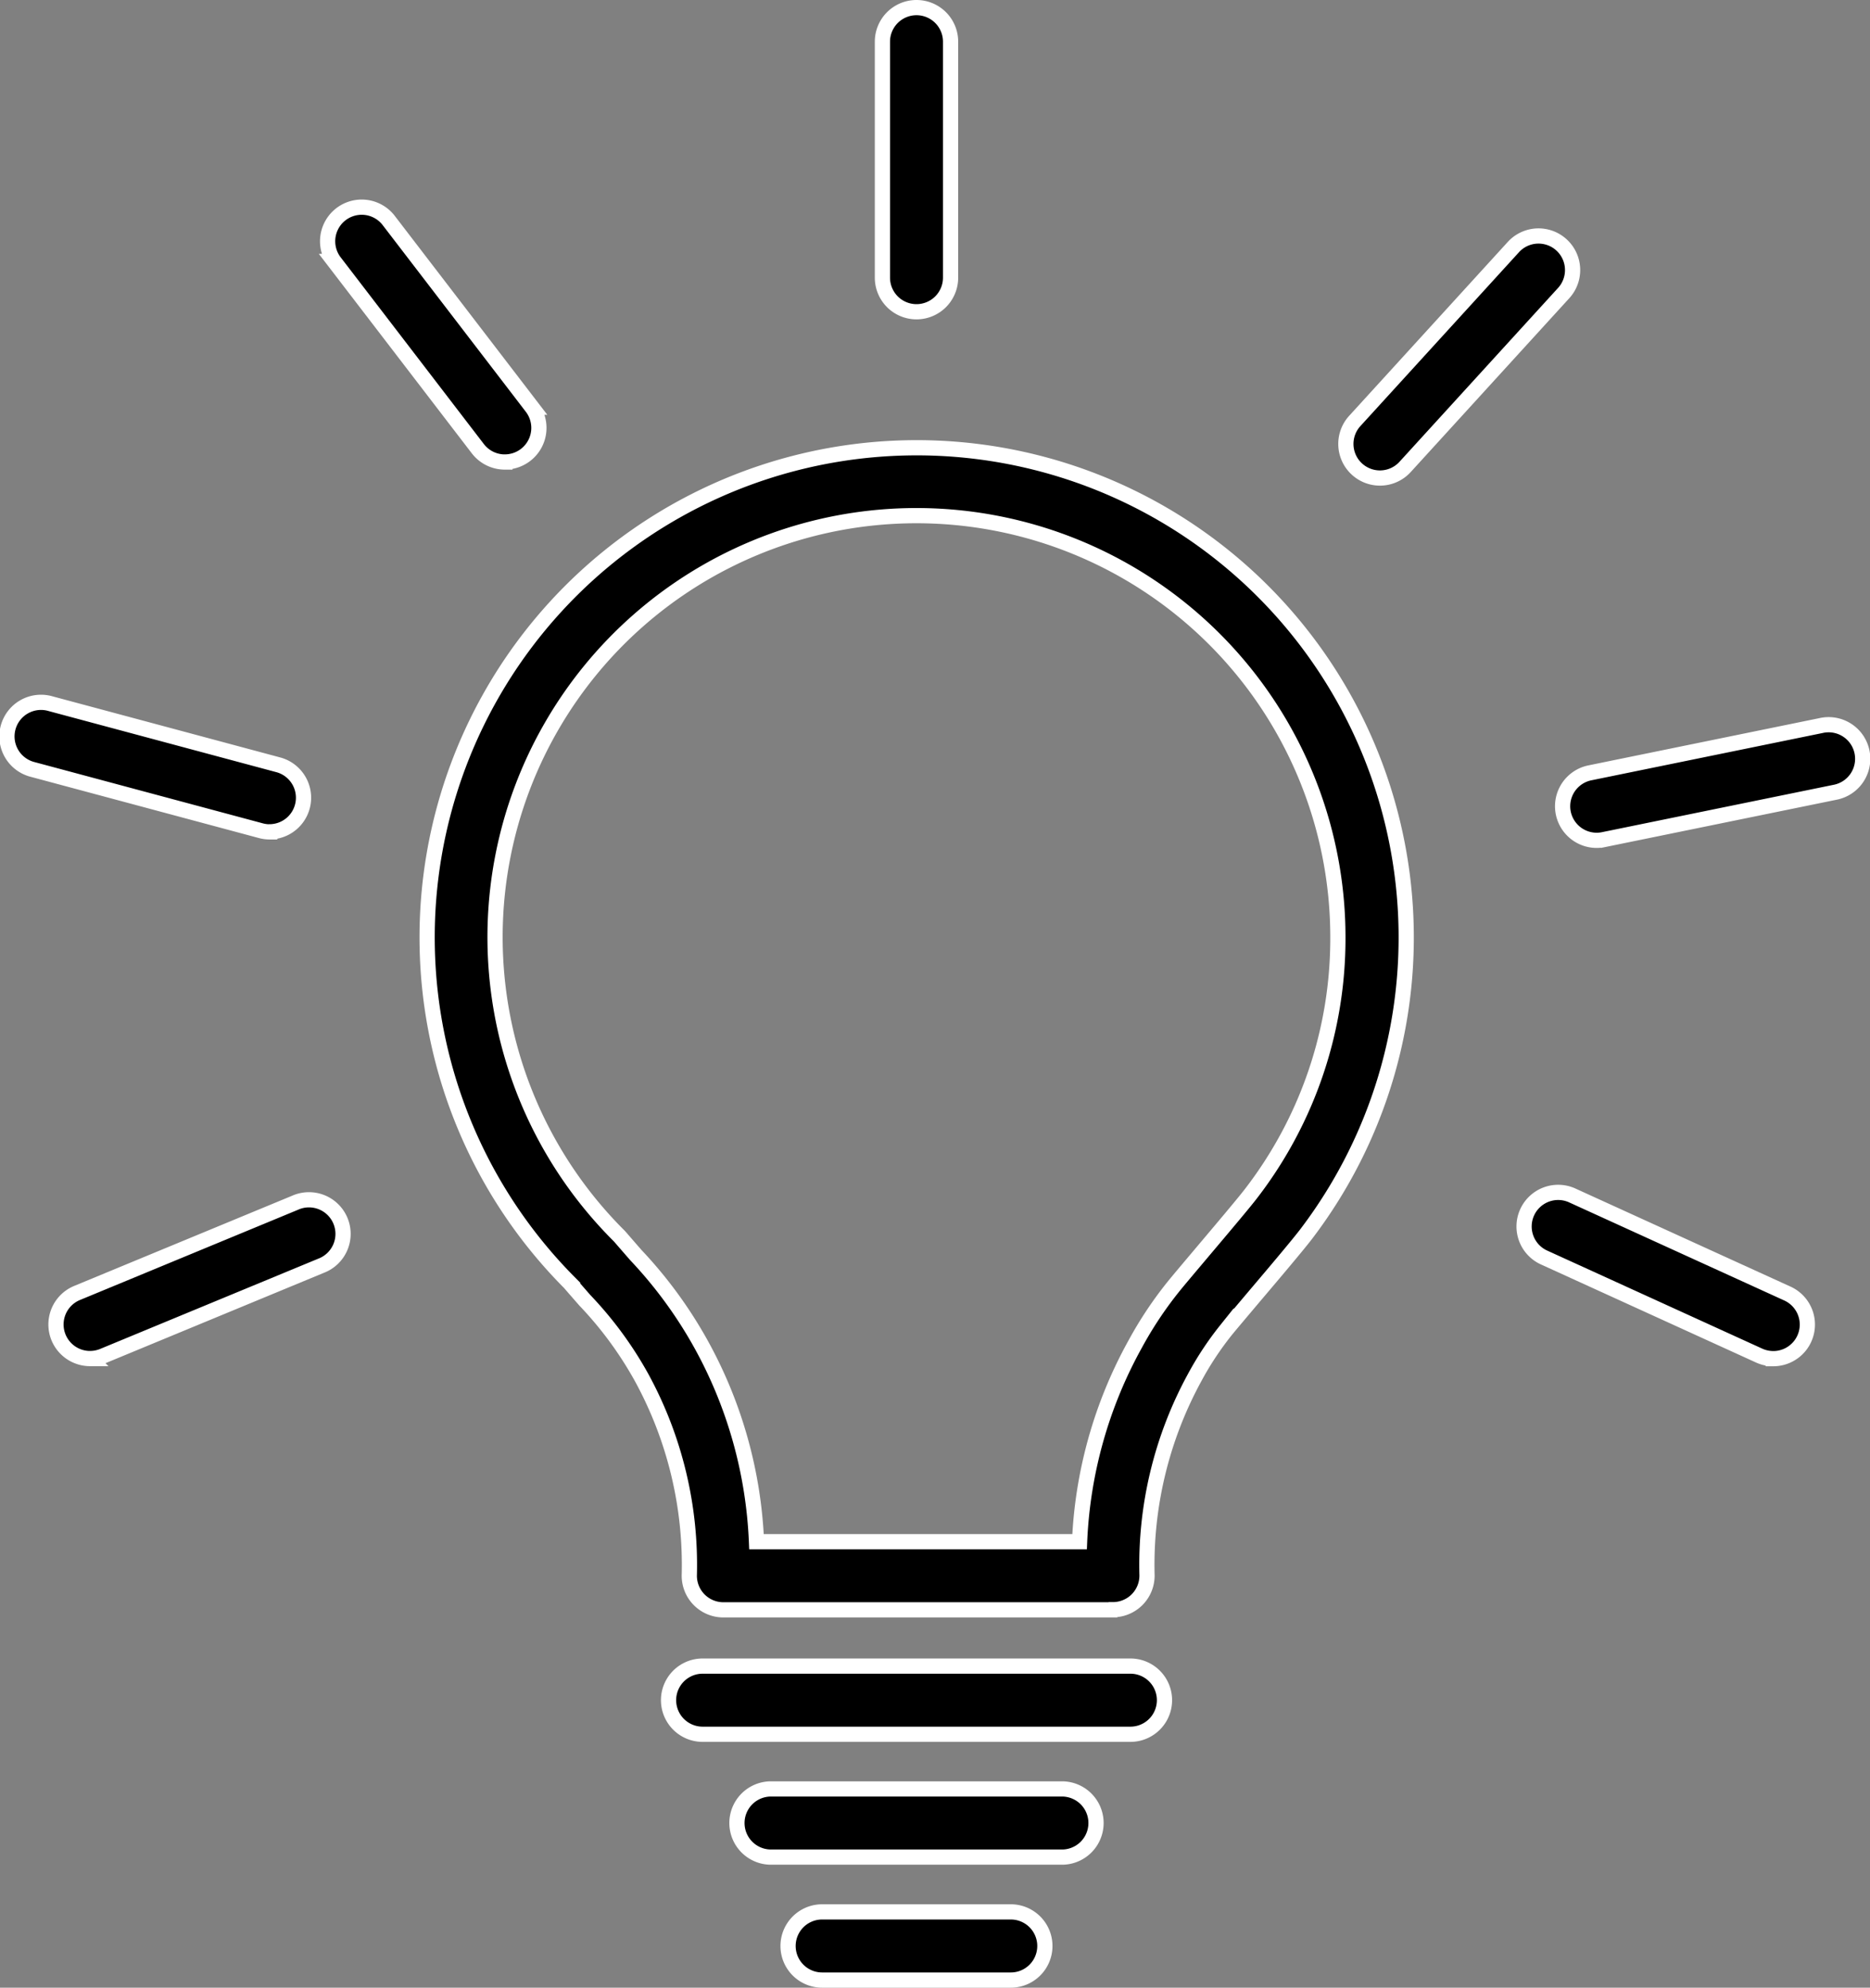
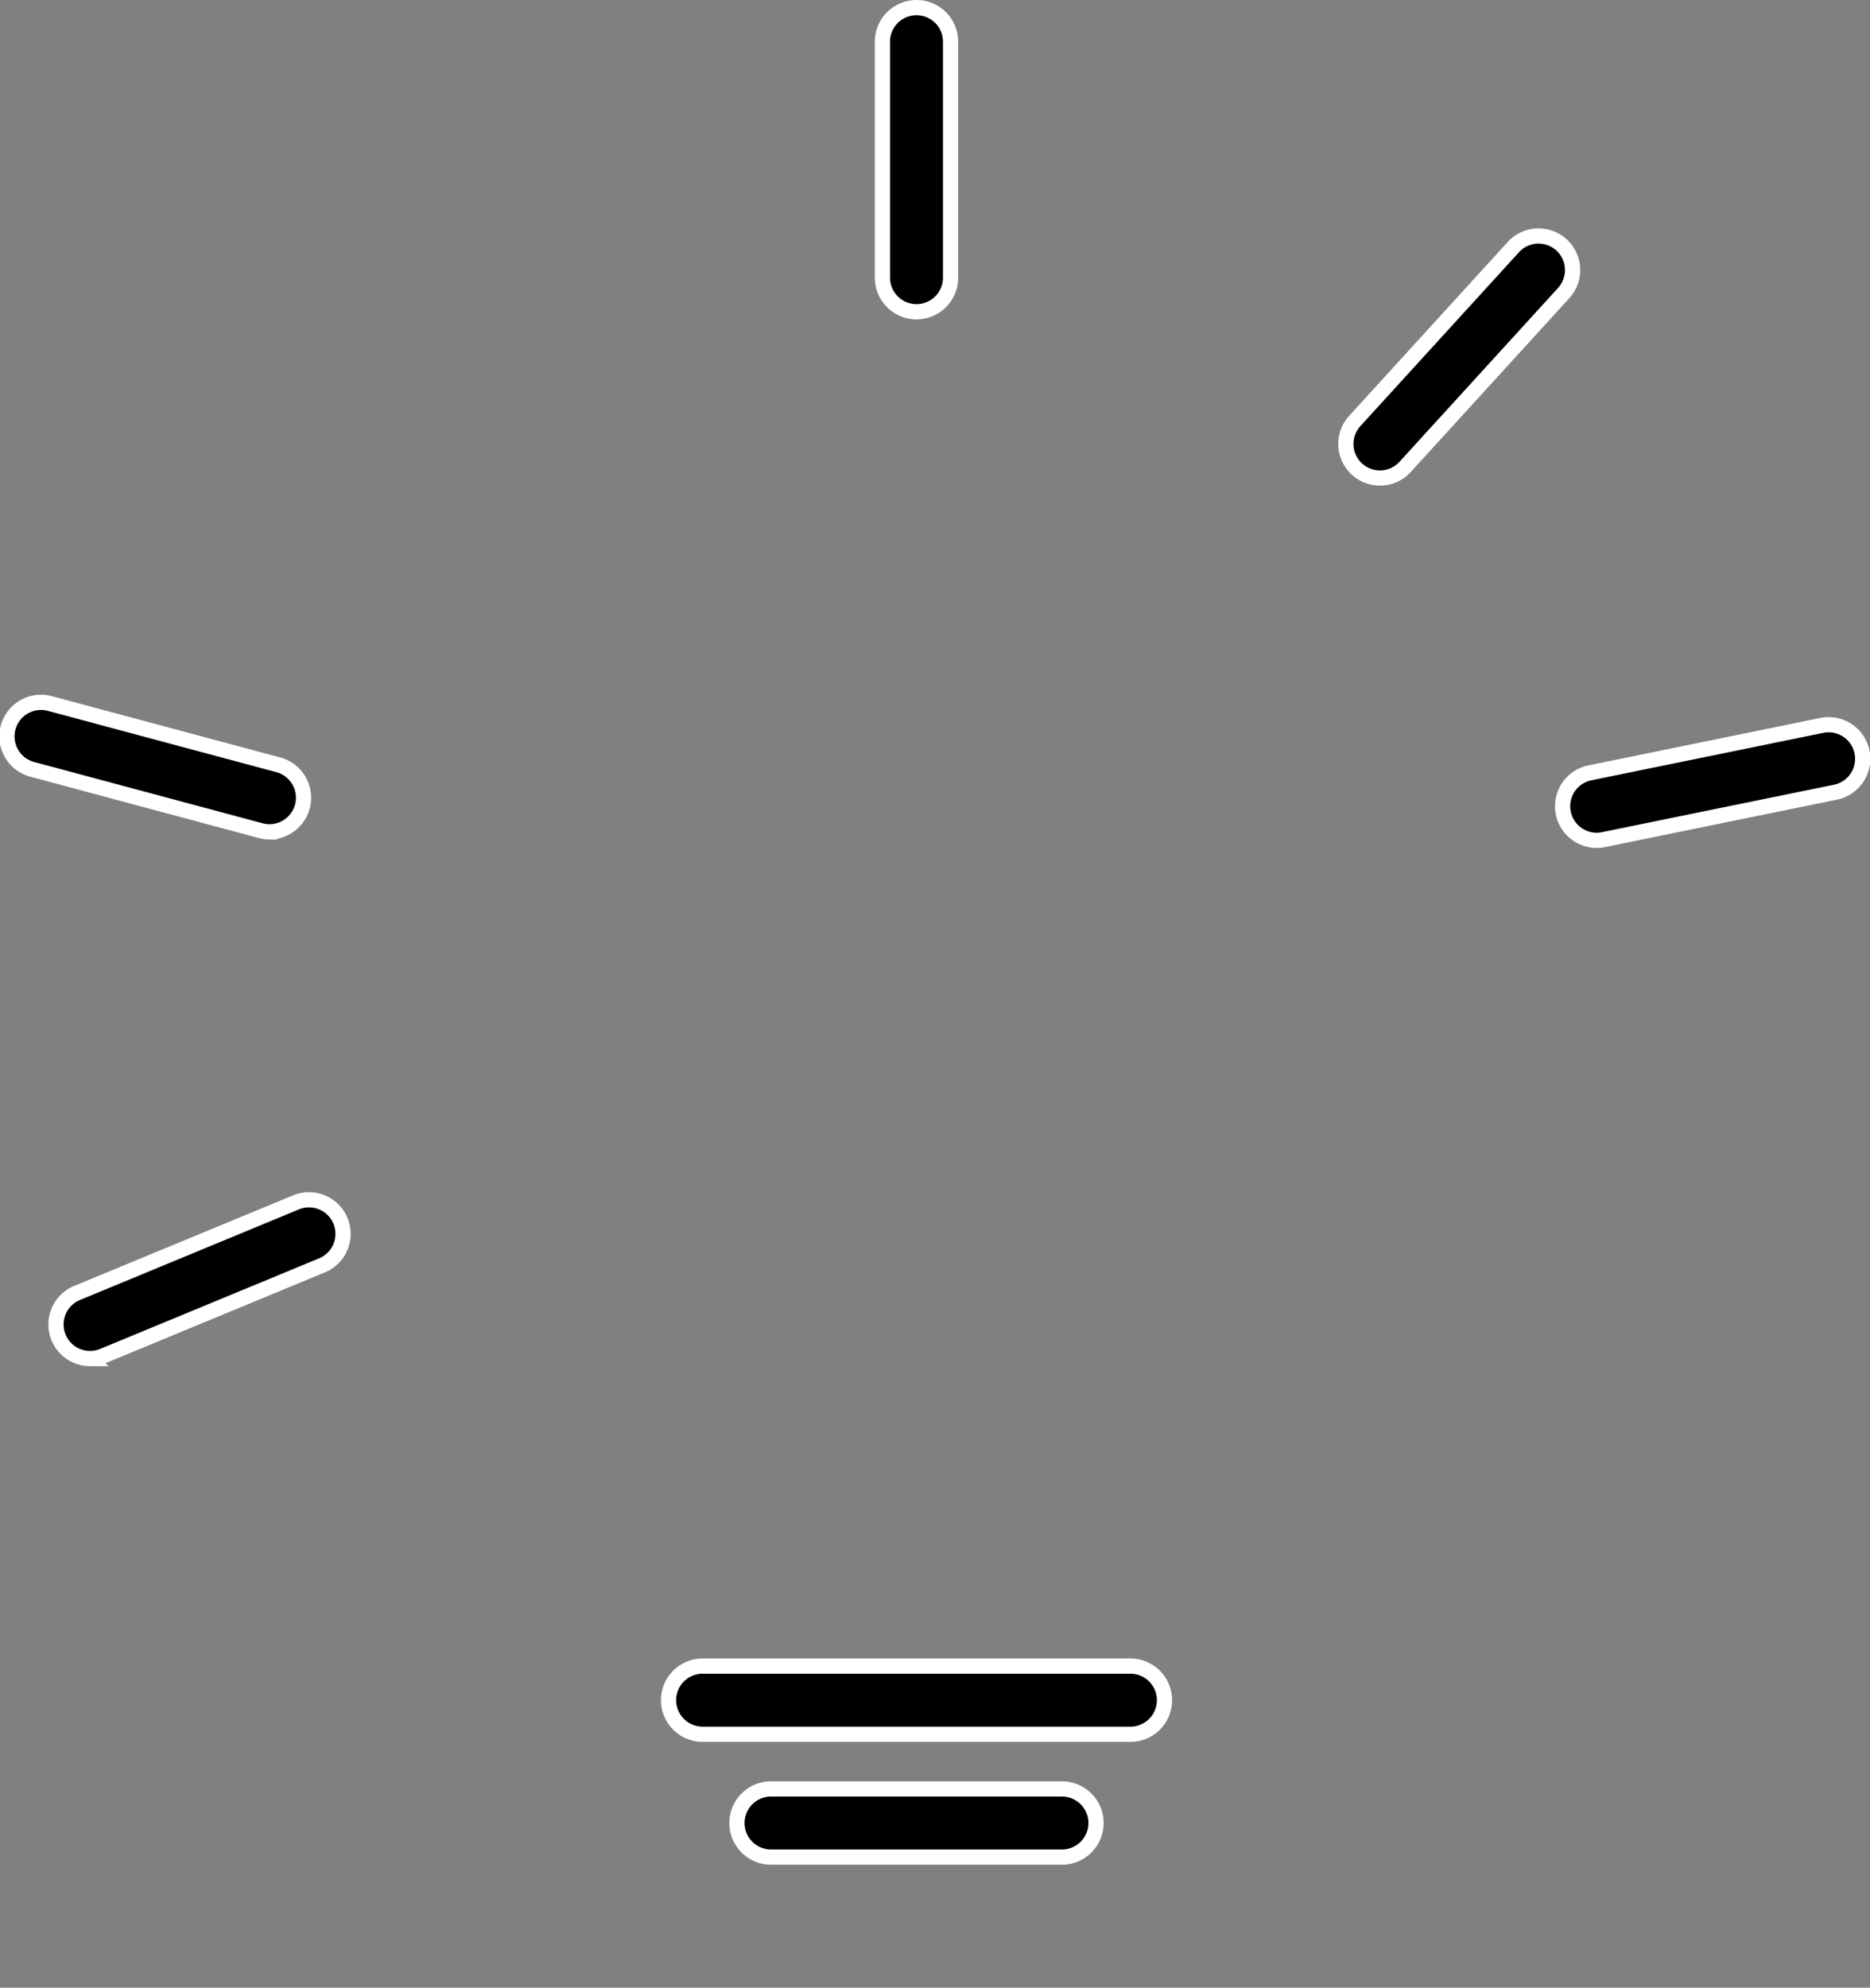
<svg xmlns="http://www.w3.org/2000/svg" width="61.458" height="65.307" viewBox="0 0 61.458 65.307">
  <rect x="0" y="0" width="61.458" height="65.307" fill="#808080" stroke="none" />
  <g id="Layer_26" transform="translate(-121.723 -80.247)">
    <g id="Grupo_12418" data-name="Grupo 12418" transform="translate(121.977 80.497)">
      <g id="Grupo_12386" data-name="Grupo 12386" transform="translate(23.966 58.53)">
        <g id="Grupo_12385" data-name="Grupo 12385">
          <g id="Grupo_12384" data-name="Grupo 12384">
            <path id="Trazado_1868" data-name="Trazado 1868" d="M646.328,1337.2h-9.561a1.12,1.12,0,1,1,0-2.24h9.561a1.12,1.12,0,1,1,0,2.24Z" transform="translate(-635.647 -1334.963)" stroke="#fff" stroke-width="0.5" />
          </g>
        </g>
      </g>
      <g id="Grupo_12393" data-name="Grupo 12393" transform="translate(21.718 54.492)">
        <g id="Grupo_12389" data-name="Grupo 12389">
          <g id="Grupo_12388" data-name="Grupo 12388">
            <g id="Grupo_12387" data-name="Grupo 12387">
              <path id="Trazado_1869" data-name="Trazado 1869" d="M602.627,1250.662H588.568a1.12,1.12,0,1,1,0-2.24h14.059a1.12,1.12,0,1,1,0,2.24Z" transform="translate(-587.448 -1248.423)" stroke="#fff" stroke-width="0.5" />
            </g>
          </g>
        </g>
        <g id="Grupo_12392" data-name="Grupo 12392" transform="translate(3.93 8.075)">
          <g id="Grupo_12391" data-name="Grupo 12391">
            <g id="Grupo_12390" data-name="Grupo 12390">
-               <path id="Trazado_1870" data-name="Trazado 1870" d="M679.006,1423.743h-6.2a1.12,1.12,0,1,1,0-2.24h6.2a1.12,1.12,0,1,1,0,2.24Z" transform="translate(-671.688 -1421.503)" stroke="#fff" stroke-width="0.5" />
-             </g>
+               </g>
          </g>
        </g>
      </g>
      <g id="Grupo_12396" data-name="Grupo 12396" transform="translate(28.747)">
        <g id="Grupo_12395" data-name="Grupo 12395">
          <g id="Grupo_12394" data-name="Grupo 12394">
            <path id="Trazado_1871" data-name="Trazado 1871" d="M739.228,90.49a1.12,1.12,0,0,1-1.12-1.12V81.617a1.12,1.12,0,1,1,2.24,0V89.37A1.12,1.12,0,0,1,739.228,90.49Z" transform="translate(-738.108 -80.497)" stroke="#fff" stroke-width="0.5" />
          </g>
        </g>
      </g>
      <g id="Grupo_12399" data-name="Grupo 12399" transform="translate(10.499 6.539)">
        <g id="Grupo_12398" data-name="Grupo 12398">
          <g id="Grupo_12397" data-name="Grupo 12397">
-             <path id="Trazado_1872" data-name="Trazado 1872" d="M352.843,229.028a1.118,1.118,0,0,1-.889-.438l-4.719-6.152a1.12,1.12,0,0,1,1.777-1.363l4.719,6.152a1.12,1.12,0,0,1-.888,1.8Z" transform="translate(-347.003 -220.637)" stroke="#fff" stroke-width="0.5" />
-           </g>
+             </g>
        </g>
      </g>
      <g id="Grupo_12402" data-name="Grupo 12402" transform="translate(0 22.833)">
        <g id="Grupo_12401" data-name="Grupo 12401">
          <g id="Grupo_12400" data-name="Grupo 12400">
            <path id="Trazado_1873" data-name="Trazado 1873" d="M130.586,574.119a1.119,1.119,0,0,1-.291-.039l-7.489-2.009a1.12,1.12,0,1,1,.58-2.163l7.489,2.009a1.12,1.12,0,0,1-.289,2.2Z" transform="translate(-121.977 -569.87)" stroke="#fff" stroke-width="0.5" />
          </g>
        </g>
      </g>
      <g id="Grupo_12405" data-name="Grupo 12405" transform="translate(1.587 39.187)">
        <g id="Grupo_12404" data-name="Grupo 12404">
          <g id="Grupo_12403" data-name="Grupo 12403">
            <path id="Trazado_1874" data-name="Trazado 1874" d="M157.117,925.6a1.12,1.12,0,0,1-.429-2.155l7.165-2.964a1.12,1.12,0,1,1,.856,2.069l-7.165,2.964a1.116,1.116,0,0,1-.428.085Z" transform="translate(-155.997 -920.4)" stroke="#fff" stroke-width="0.5" />
          </g>
        </g>
      </g>
      <g id="Grupo_12408" data-name="Grupo 12408" transform="translate(49.85 38.933)">
        <g id="Grupo_12407" data-name="Grupo 12407">
          <g id="Grupo_12406" data-name="Grupo 12406">
-             <path id="Trazado_1875" data-name="Trazado 1875" d="M1198.593,920.41a1.116,1.116,0,0,1-.464-.1l-7.055-3.216a1.12,1.12,0,1,1,.929-2.038l7.055,3.216a1.12,1.12,0,0,1-.465,2.139Z" transform="translate(-1190.418 -914.954)" stroke="#fff" stroke-width="0.5" />
-           </g>
+             </g>
        </g>
      </g>
      <g id="Grupo_12411" data-name="Grupo 12411" transform="translate(51.1 23.566)">
        <g id="Grupo_12410" data-name="Grupo 12410">
          <g id="Grupo_12409" data-name="Grupo 12409">
            <path id="Trazado_1876" data-name="Trazado 1876" d="M1218.321,589.377a1.12,1.12,0,0,1-.223-2.217l7.6-1.554a1.12,1.12,0,1,1,.449,2.194l-7.6,1.554A1.123,1.123,0,0,1,1218.321,589.377Z" transform="translate(-1217.202 -585.583)" stroke="#fff" stroke-width="0.5" />
          </g>
        </g>
      </g>
      <g id="Grupo_12414" data-name="Grupo 12414" transform="translate(43.979 7.489)">
        <g id="Grupo_12413" data-name="Grupo 12413">
          <g id="Grupo_12412" data-name="Grupo 12412">
            <path id="Trazado_1877" data-name="Trazado 1877" d="M1065.692,248.984a1.12,1.12,0,0,1-.827-1.875l5.226-5.728a1.12,1.12,0,0,1,1.654,1.51l-5.226,5.728A1.117,1.117,0,0,1,1065.692,248.984Z" transform="translate(-1064.573 -241.017)" stroke="#fff" stroke-width="0.5" />
          </g>
        </g>
      </g>
      <g id="Grupo_12417" data-name="Grupo 12417" transform="translate(13.777 14.455)">
        <g id="Grupo_12416" data-name="Grupo 12416">
          <g id="Grupo_12415" data-name="Grupo 12415">
-             <path id="Trazado_1878" data-name="Trazado 1878" d="M439.812,428.507h-12.8a1.12,1.12,0,0,1-1.12-1.127,12.84,12.84,0,0,0-1.564-6.5,12.291,12.291,0,0,0-1.873-2.548c-.151-.173-.315-.36-.495-.569a16.089,16.089,0,1,1,24.2-1.595c-.263.344-1.024,1.246-1.7,2.042-.406.481-.79.936-.924,1.1a10.343,10.343,0,0,0-1.036,1.566,12.84,12.84,0,0,0-1.565,6.5,1.12,1.12,0,0,1-1.12,1.126Zm-11.71-2.24h10.617a14.654,14.654,0,0,1,1.822-6.482,12.668,12.668,0,0,1,1.245-1.877c.151-.189.526-.632.959-1.146.623-.738,1.4-1.656,1.627-1.957a13.722,13.722,0,0,0,2.836-8.4,13.85,13.85,0,1,0-23.638,9.8q.029.029.056.06c.188.217.357.412.513.59a14.493,14.493,0,0,1,2.142,2.93A14.653,14.653,0,0,1,428.1,426.267Z" transform="translate(-417.269 -390.319)" stroke="#fff" stroke-width="0.5" />
-           </g>
+             </g>
        </g>
      </g>
    </g>
  </g>
</svg>